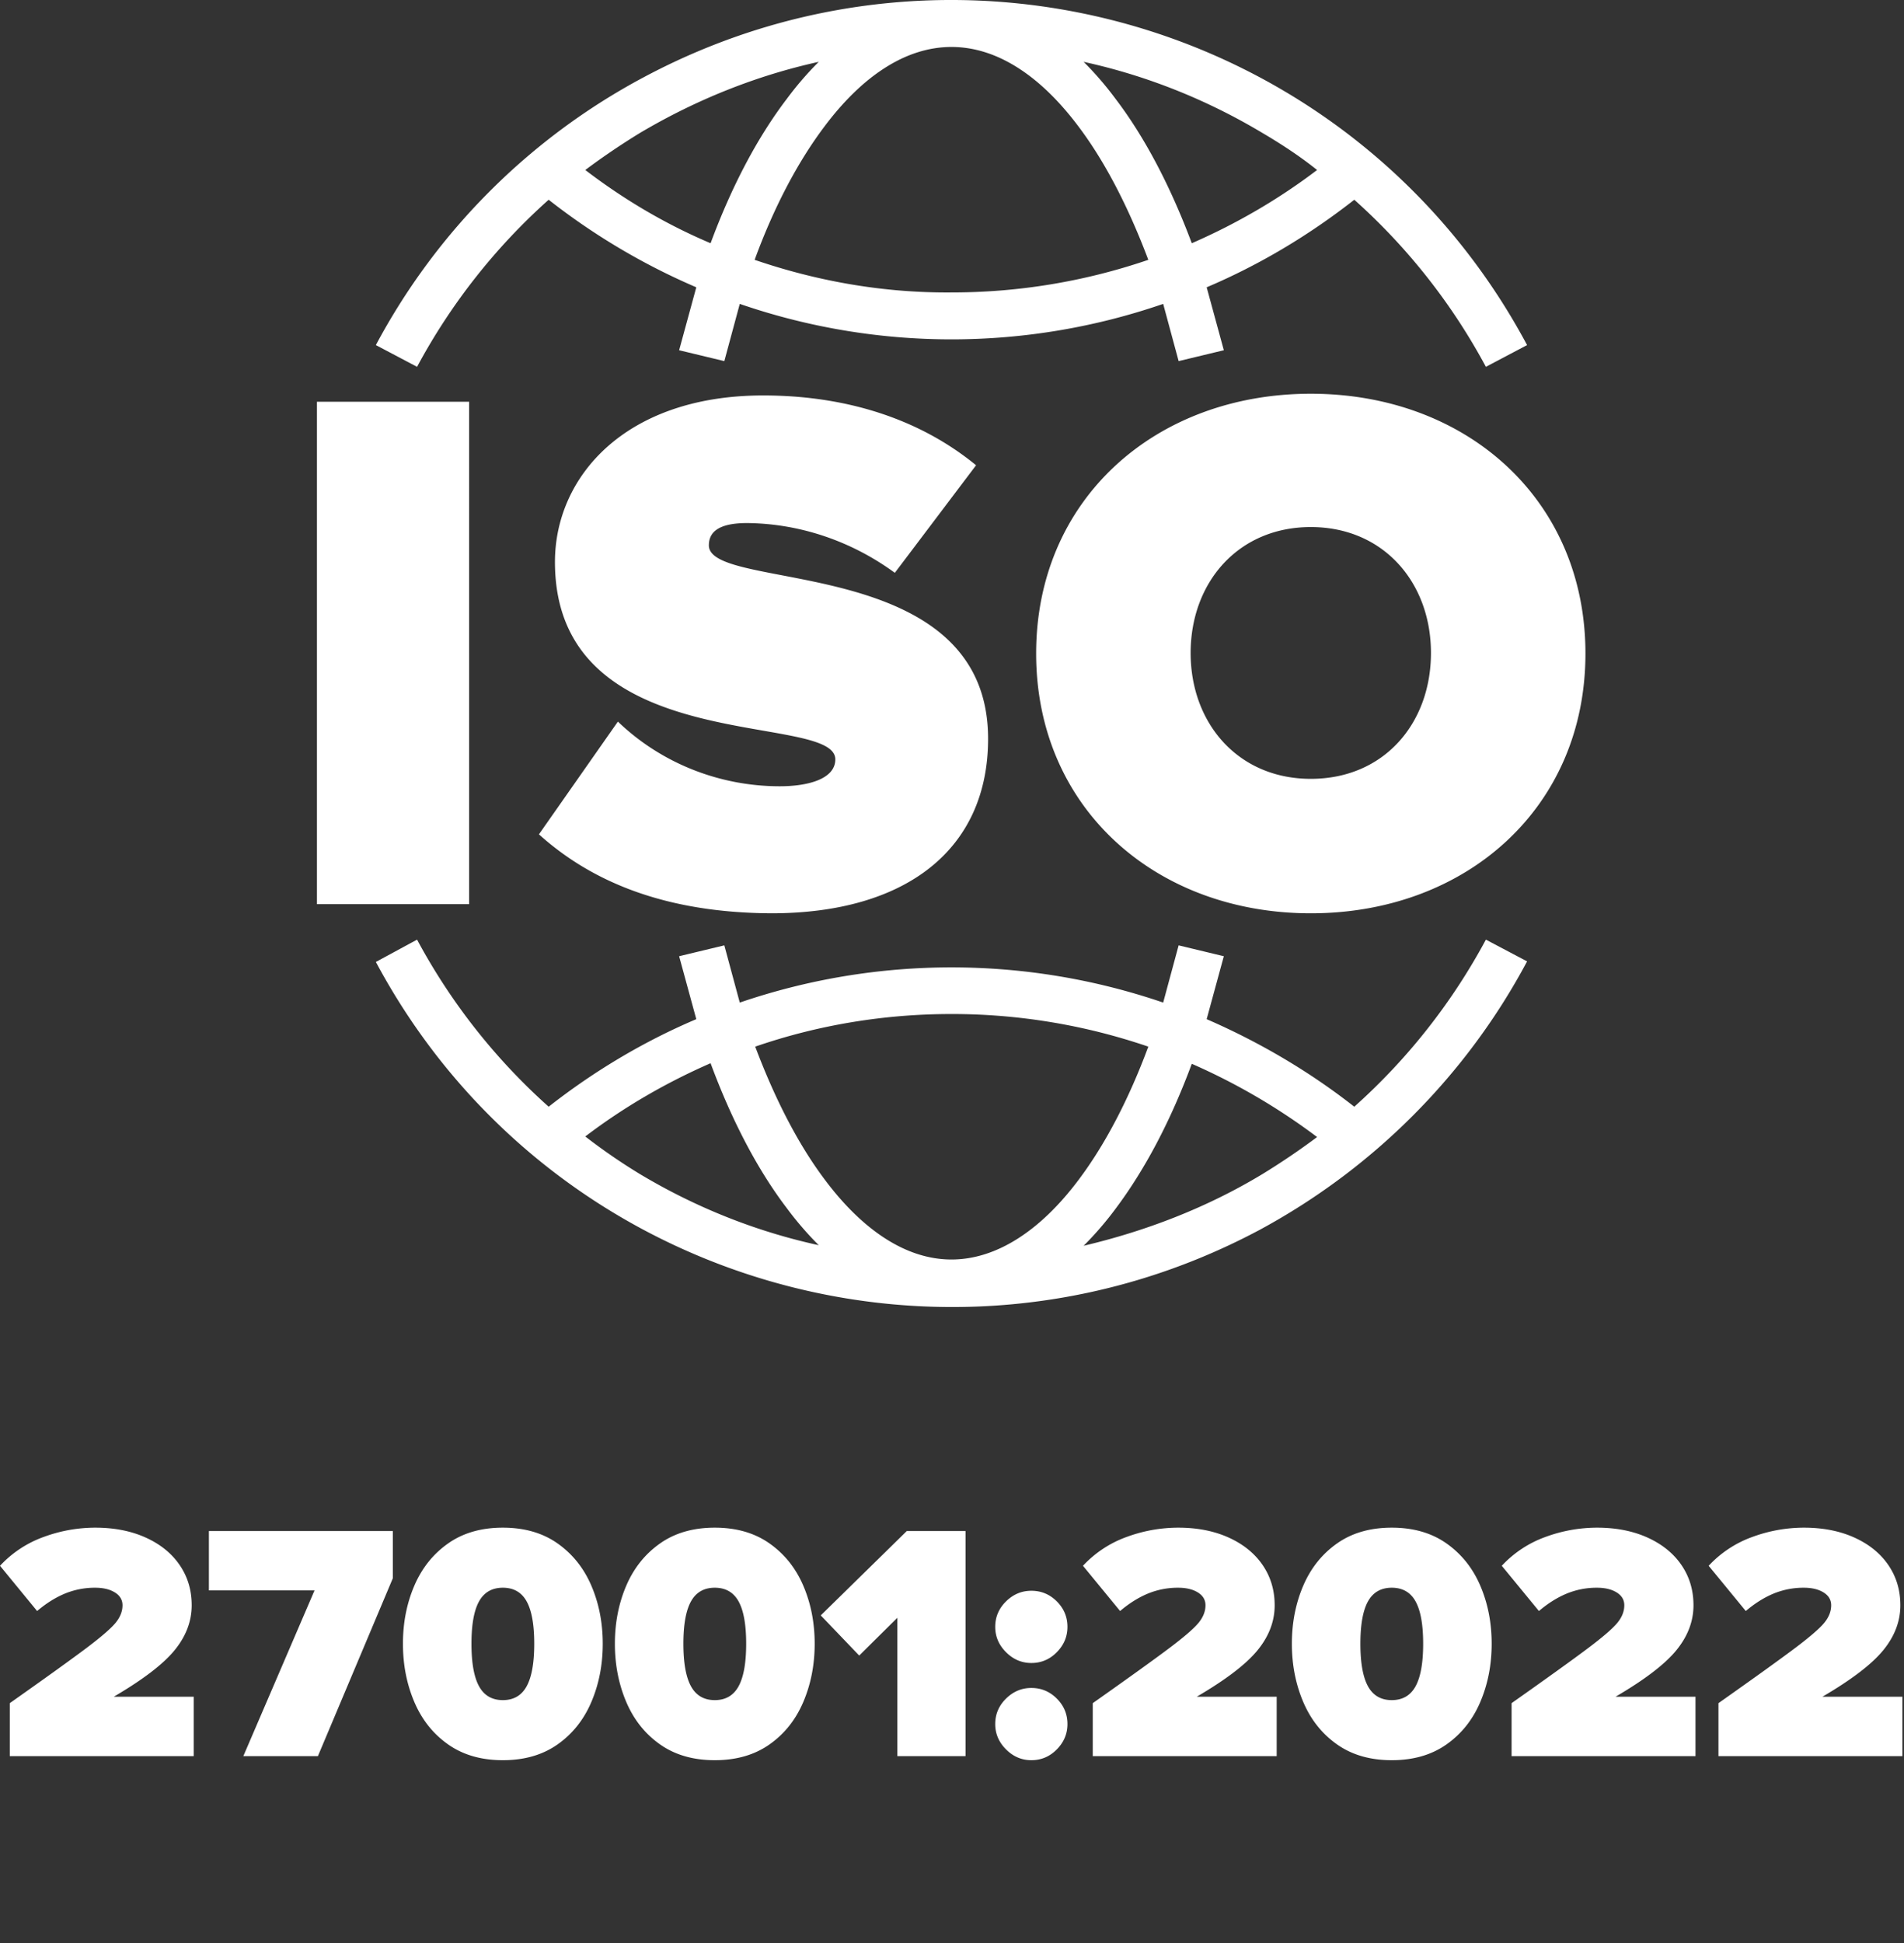
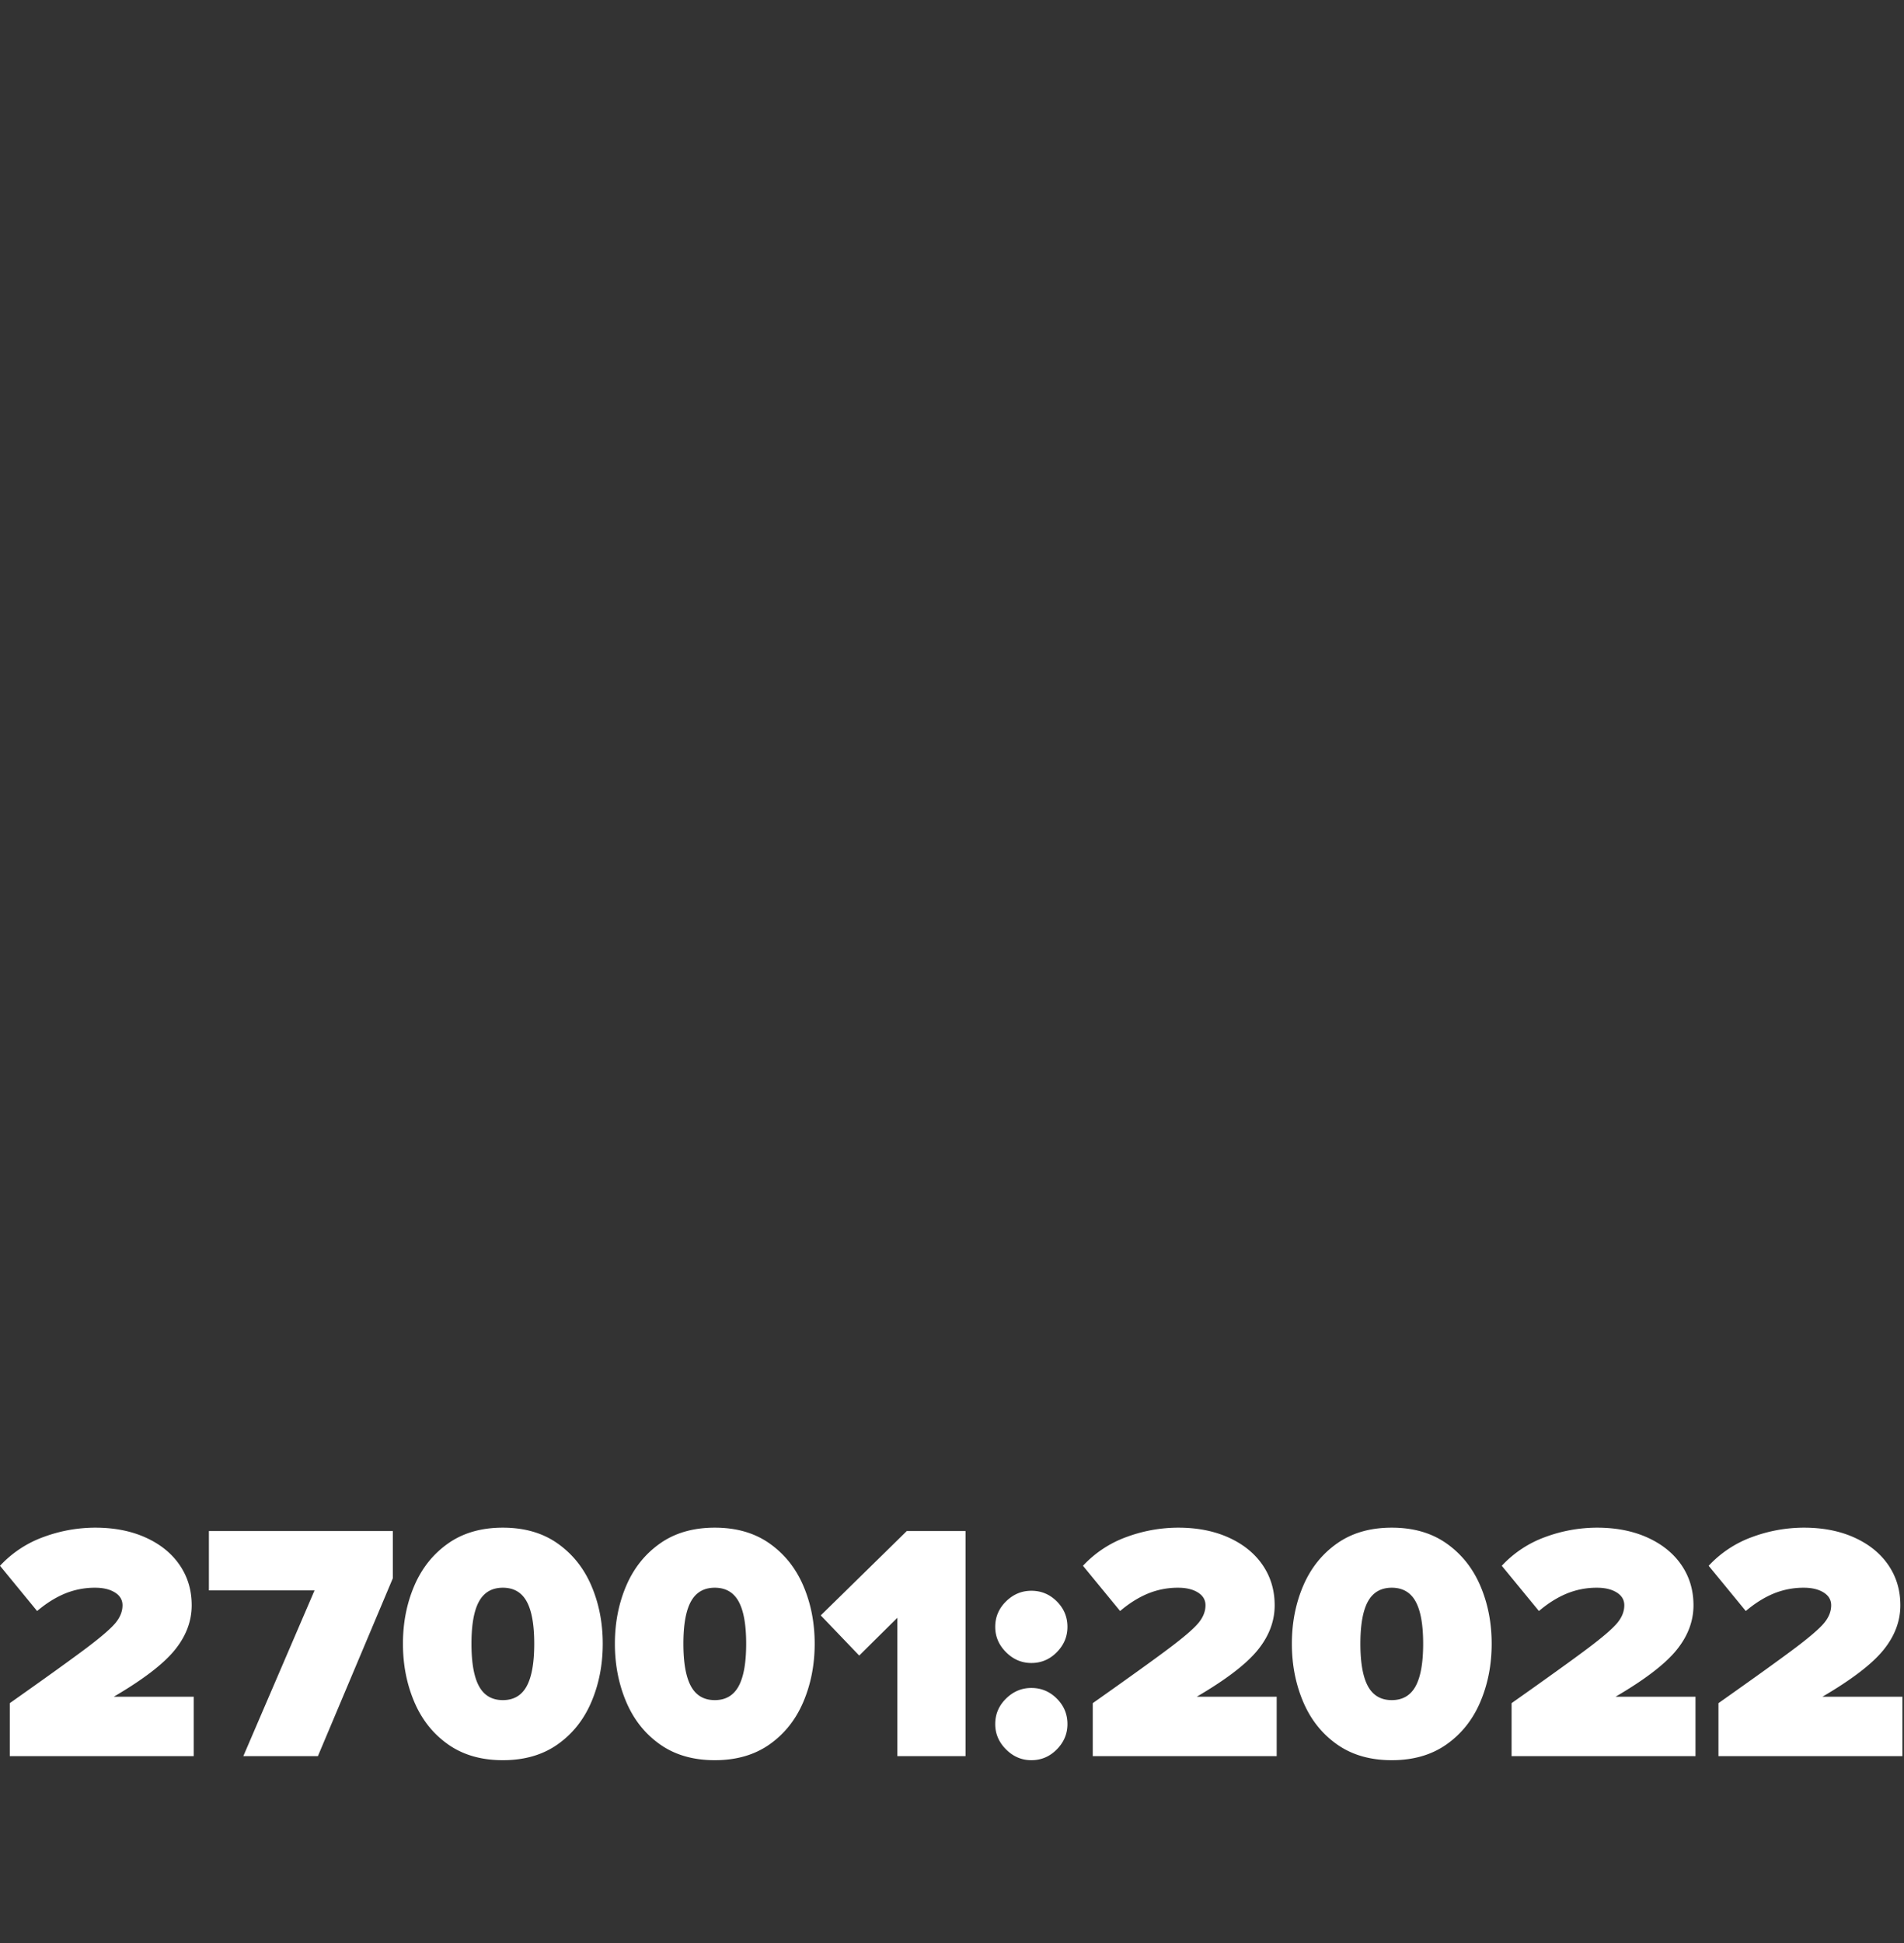
<svg xmlns="http://www.w3.org/2000/svg" xml:space="preserve" fill-rule="evenodd" stroke-linejoin="round" stroke-miterlimit="2" clip-rule="evenodd" viewBox="0 0 196 200">
  <rect x="0" y="0" width="196" height="200" fill="#333333" stroke="none" />
  <g fill="#fff" fill-rule="nonzero">
    <path d="M1.007 175.311q5.664-3.996 7.921-5.698 2.259-1.702 2.971-2.571t.712-1.806q0-.834-.782-1.32-.781-.486-2.032-.487a8.1 8.1 0 0 0-3.127.608q-1.459.609-2.849 1.79L0 161.171a11.4 11.4 0 0 1 4.499-2.97 15.4 15.4 0 0 1 5.298-.955q2.953 0 5.211 1.024t3.491 2.832q1.234 1.806 1.234 4.134 0 2.467-1.755 4.62t-6.27 4.795h8.233v6.114H1.007zM32.378 163.707H21.504v-6.114h18.934v4.864l-7.712 18.308h-7.678zM51.764 181.182q-3.336 0-5.646-1.633t-3.474-4.377-1.164-5.976 1.164-5.958 3.474-4.36q2.31-1.632 5.646-1.632t5.645 1.632q2.31 1.633 3.474 4.36t1.164 5.958-1.164 5.976q-1.164 2.744-3.474 4.377t-5.645 1.633m0-6.184q1.667 0 2.449-1.424.782-1.425.782-4.378 0-2.952-.782-4.36-.782-1.407-2.449-1.407t-2.45 1.407q-.781 1.407-.781 4.36t.781 4.378q.782 1.424 2.45 1.424M73.581 181.182q-3.335 0-5.646-1.633t-3.474-4.377-1.163-5.976 1.163-5.958q1.164-2.727 3.474-4.36 2.31-1.632 5.646-1.632t5.645 1.632q2.31 1.633 3.474 4.36t1.164 5.958-1.164 5.976q-1.164 2.744-3.474 4.377t-5.645 1.633m0-6.184q1.668 0 2.449-1.424.782-1.425.782-4.378 0-2.952-.782-4.36-.781-1.407-2.449-1.407t-2.449 1.407q-.783 1.407-.782 4.36 0 2.953.782 4.378.781 1.424 2.449 1.424M92.376 166.521l-3.926 3.891-3.961-4.134 8.859-8.685h6.045v23.172h-7.017zM106.168 171.177q-1.494 0-2.606-1.112t-1.112-2.606q0-1.528 1.112-2.623 1.112-1.094 2.606-1.094 1.528 0 2.623 1.094 1.094 1.095 1.094 2.623 0 1.494-1.094 2.606t-2.623 1.112m0 10.005q-1.494 0-2.606-1.112-1.112-1.111-1.112-2.605 0-1.529 1.112-2.623t2.606-1.095q1.528 0 2.623 1.095 1.094 1.094 1.094 2.623 0 1.494-1.094 2.605-1.095 1.112-2.623 1.112M112.49 175.311q5.664-3.996 7.921-5.698 2.259-1.702 2.971-2.571t.712-1.806q0-.834-.782-1.32-.781-.486-2.032-.487a8.1 8.1 0 0 0-3.127.608q-1.459.609-2.849 1.79l-3.821-4.656a11.4 11.4 0 0 1 4.499-2.97 15.4 15.4 0 0 1 5.298-.955q2.952 0 5.211 1.024 2.258 1.025 3.491 2.832t1.234 4.134q0 2.467-1.755 4.62t-6.27 4.795h8.233v6.114H112.49zM143.271 181.182q-3.336 0-5.646-1.633t-3.474-4.377-1.164-5.976 1.164-5.958 3.474-4.36q2.31-1.632 5.646-1.632t5.645 1.632q2.31 1.633 3.474 4.36t1.164 5.958-1.164 5.976q-1.164 2.744-3.474 4.377t-5.645 1.633m0-6.184q1.667 0 2.449-1.424.782-1.425.782-4.378 0-2.952-.782-4.36-.782-1.407-2.449-1.407t-2.45 1.407q-.781 1.407-.781 4.36t.781 4.378q.782 1.424 2.45 1.424M155.604 175.311q5.662-3.996 7.92-5.698t2.971-2.571q.712-.869.712-1.806 0-.834-.782-1.32-.781-.486-2.032-.487a8.1 8.1 0 0 0-3.127.608q-1.458.609-2.848 1.79l-3.822-4.656a11.4 11.4 0 0 1 4.499-2.97 15.4 15.4 0 0 1 5.298-.955q2.953 0 5.211 1.024t3.492 2.832q1.233 1.806 1.233 4.134 0 2.467-1.755 4.62-1.753 2.154-6.27 4.795h8.233v6.114h-18.933zM176.9 175.311q5.662-3.996 7.921-5.698 2.257-1.702 2.97-2.571.712-.869.712-1.806 0-.834-.782-1.32-.781-.486-2.032-.487a8.1 8.1 0 0 0-3.127.608q-1.459.609-2.848 1.79l-3.822-4.656a11.4 11.4 0 0 1 4.499-2.97 15.4 15.4 0 0 1 5.298-.955q2.953 0 5.211 1.024t3.492 2.832q1.233 1.806 1.233 4.134 0 2.467-1.755 4.62t-6.27 4.795h8.233v6.114H176.9z" />
  </g>
-   <path fill="#fff" d="M48.293 93.067H32.626V41.352h15.667zm31.1.942c-11.015-.059-18.554-3.298-23.914-8.128l8.128-11.604c4.477 4.3 10.484 6.656 16.669 6.656 2.945 0 5.713-.765 5.713-2.768 0-5.007-28.861.059-28.861-20.321 0-8.776 7.245-17.14 21.44-17.14 8.423 0 16.021 2.356 21.911 7.186l-8.364 11.073c-4.418-3.239-9.719-5.065-15.196-5.124-3.063 0-3.947 1.001-3.947 2.297 0 4.889 28.744.707 28.744 19.908 0 11.368-8.423 17.965-22.323 17.965m55.543 0c-15.962 0-28.273-10.838-28.273-26.741s12.311-26.74 28.273-26.74 28.272 10.837 28.272 26.74-12.31 26.741-28.272 26.741m0-13.841c7.539 0 12.369-5.714 12.369-12.959s-4.889-12.958-12.369-12.958c-7.481 0-12.37 5.714-12.37 12.958 0 7.245 4.889 12.959 12.37 12.959M38.692 35.521A66.85 66.85 0 0 1 66.258 7.956C99.006-9.538 139.706 2.772 157.2 35.521l-4.241 2.238a63 63 0 0 0-13.547-17.199c-4.653 3.652-9.777 6.715-15.196 9.012l1.767 6.479-4.653 1.119-1.591-5.89a66.9 66.9 0 0 1-21.793 3.652 66.9 66.9 0 0 1-21.793-3.652l-1.59 5.89-4.653-1.119 1.767-6.479A68 68 0 0 1 56.48 20.56a63 63 0 0 0-13.547 17.199zm59.254-5.419a62.5 62.5 0 0 0 20.262-3.357c-2.062-5.478-4.477-10.131-7.186-13.724-3.887-5.183-8.364-8.187-13.076-8.187s-9.188 3.004-13.076 8.187c-2.709 3.593-5.183 8.246-7.186 13.724 6.538 2.238 13.371 3.416 20.262 3.357M65.904 13.669a73 73 0 0 0-5.654 3.829c4.005 3.062 8.305 5.595 12.899 7.539 2.179-5.89 4.83-10.897 7.834-14.843a34 34 0 0 1 3.298-3.829c-6.42 1.414-12.604 3.888-18.377 7.304m64.025 0c-5.713-3.416-11.898-5.89-18.377-7.304a34 34 0 0 1 3.299 3.829c3.003 3.946 5.654 9.012 7.833 14.843 4.594-2.003 8.953-4.536 12.899-7.539-1.767-1.414-3.651-2.651-5.654-3.829M157.2 98.957c-6.244 11.721-15.844 21.322-27.507 27.624-32.748 17.493-73.507 5.183-91.001-27.565l4.241-2.297a63 63 0 0 0 13.547 17.198c4.653-3.651 9.778-6.714 15.197-9.011l-1.767-6.479 4.653-1.119 1.59 5.89a67.36 67.36 0 0 1 43.586 0l1.591-5.89 4.653 1.119-1.767 6.479c5.419 2.356 10.543 5.36 15.196 9.011a63 63 0 0 0 13.547-17.198zm-91.296 21.911c5.714 3.416 11.898 5.89 18.377 7.303a34 34 0 0 1-3.298-3.828c-3.004-3.947-5.655-9.012-7.834-14.902-4.594 2.003-8.953 4.535-12.899 7.539a60 60 0 0 0 5.654 3.888m32.042-16.492c-6.891 0-13.724 1.119-20.203 3.357 2.062 5.478 4.477 10.131 7.186 13.724 3.888 5.183 8.364 8.187 13.017 8.187s9.189-3.004 13.076-8.187c2.709-3.593 5.183-8.305 7.186-13.724a62.5 62.5 0 0 0-20.262-3.357m31.983 16.492a73 73 0 0 0 5.654-3.829 64.3 64.3 0 0 0-12.899-7.539c-2.179 5.89-4.83 10.896-7.833 14.902a34 34 0 0 1-3.299 3.828c6.479-1.531 12.723-3.946 18.377-7.362" />
</svg>